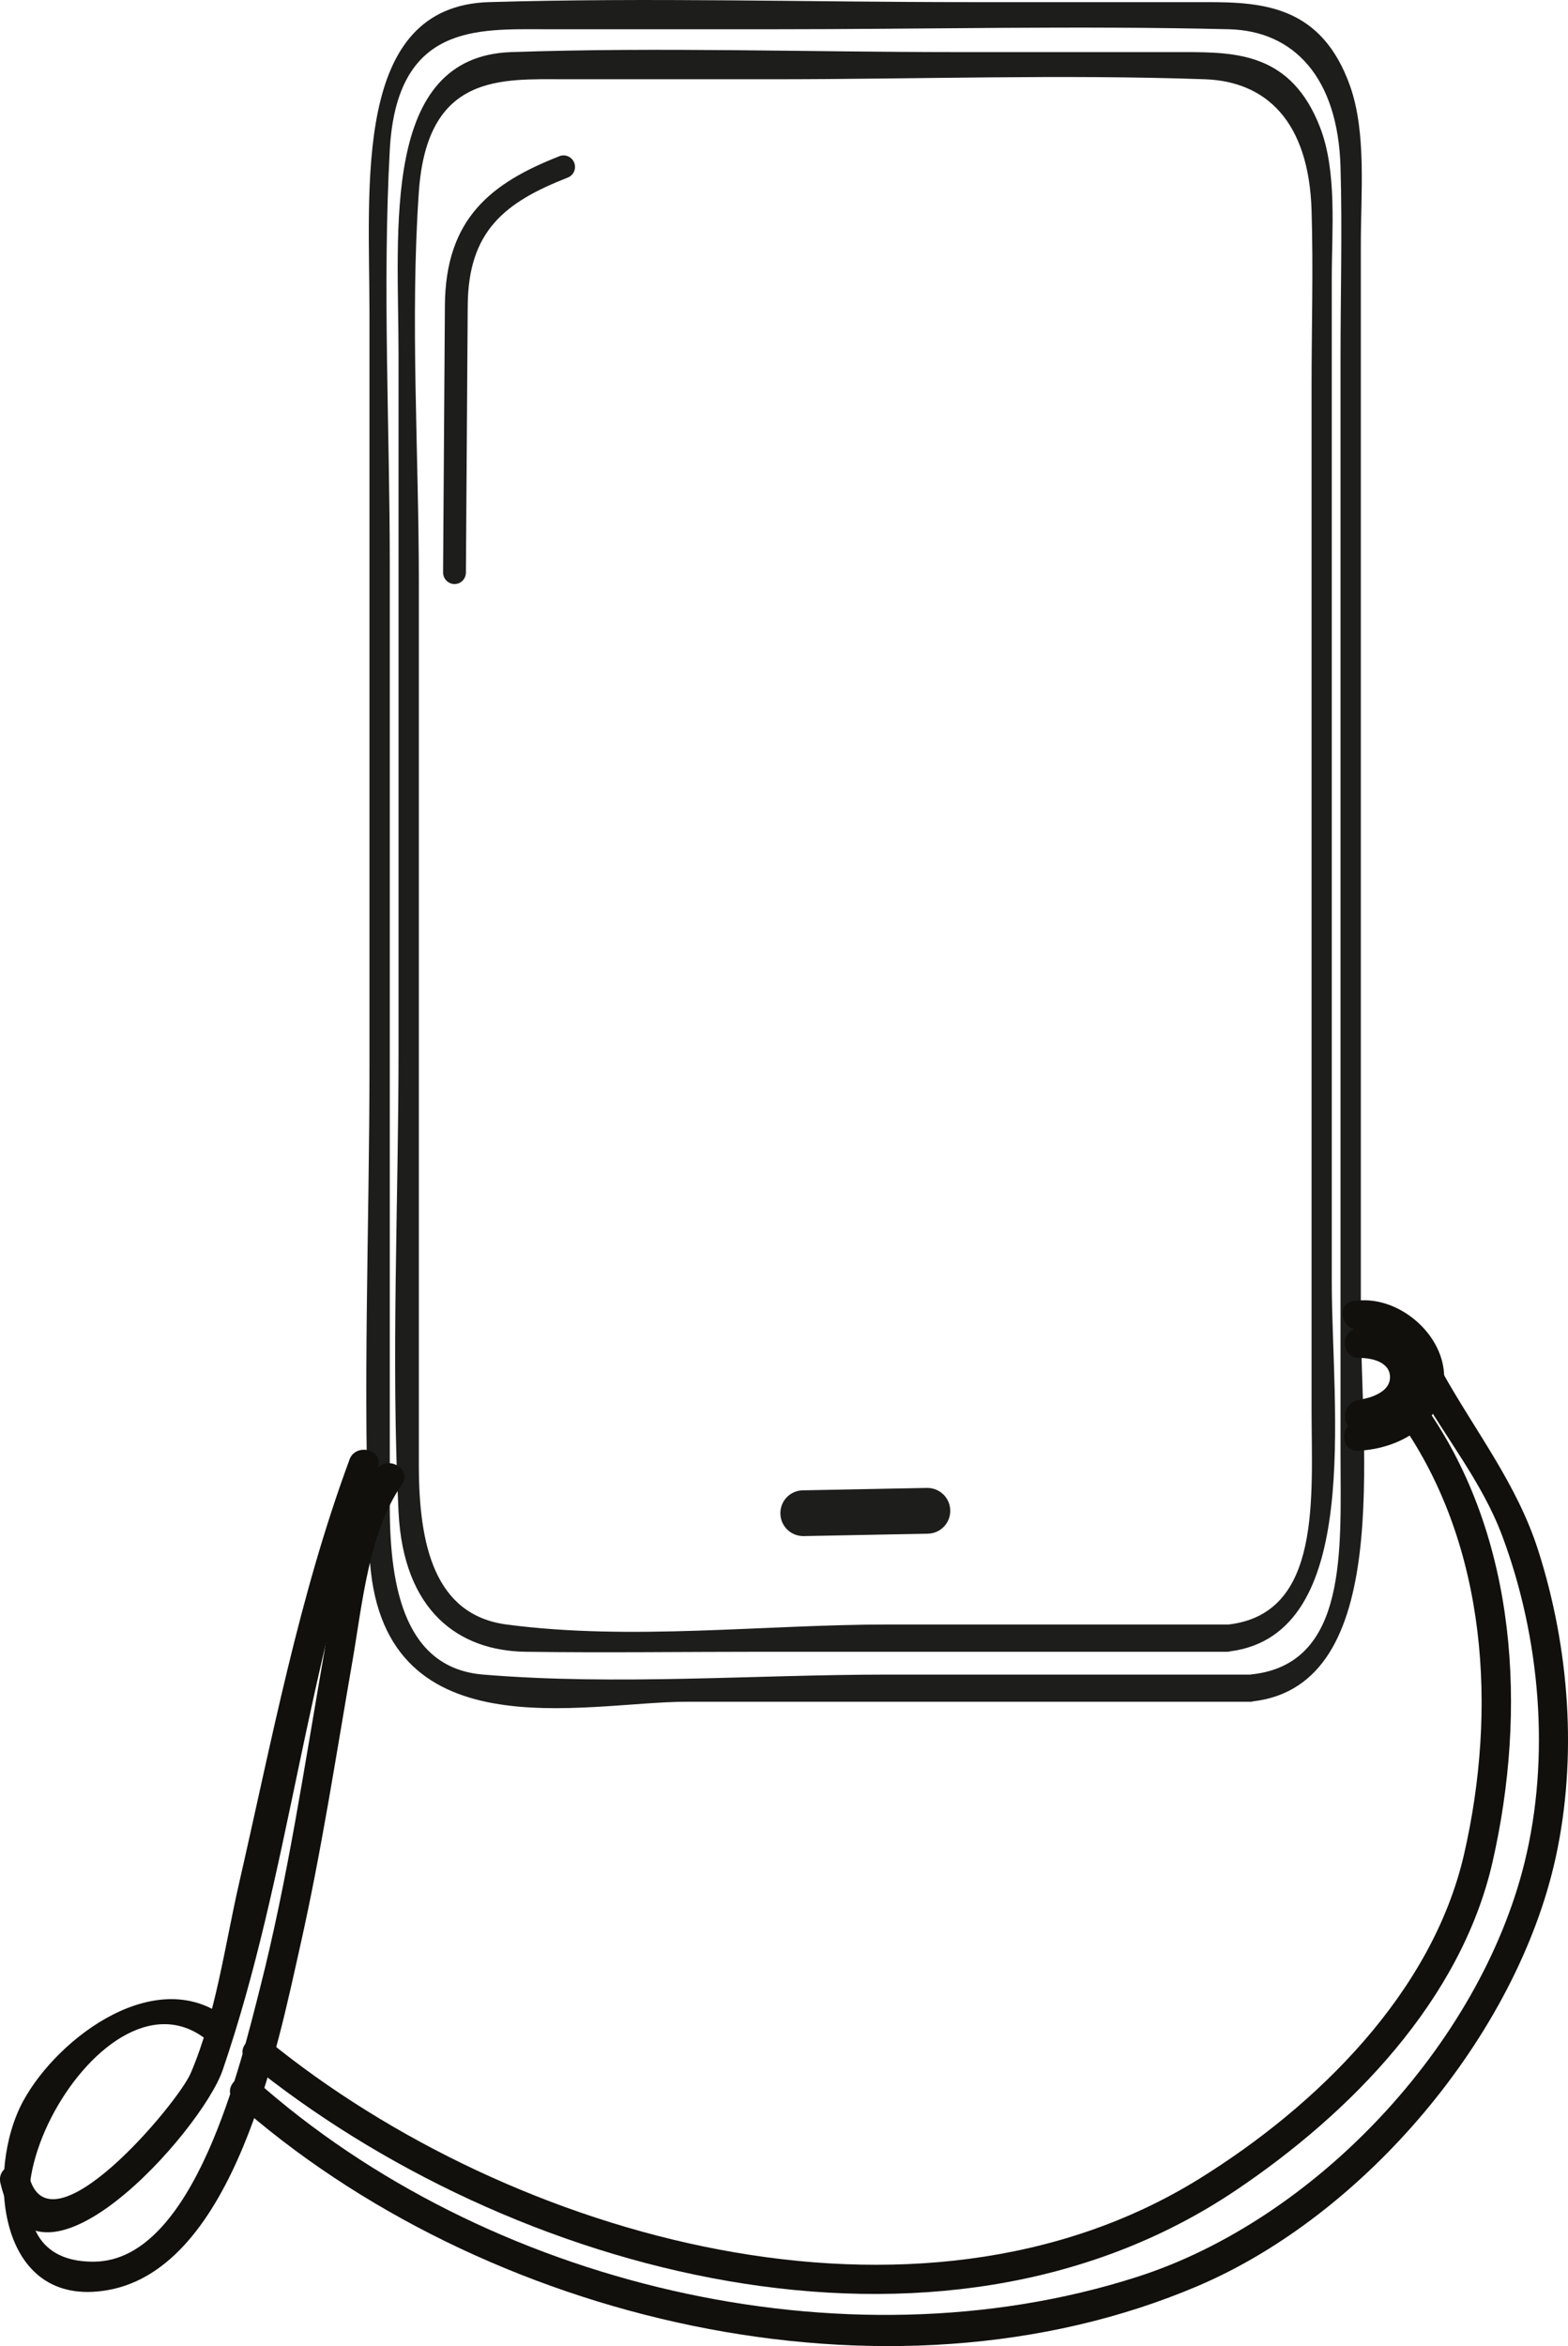
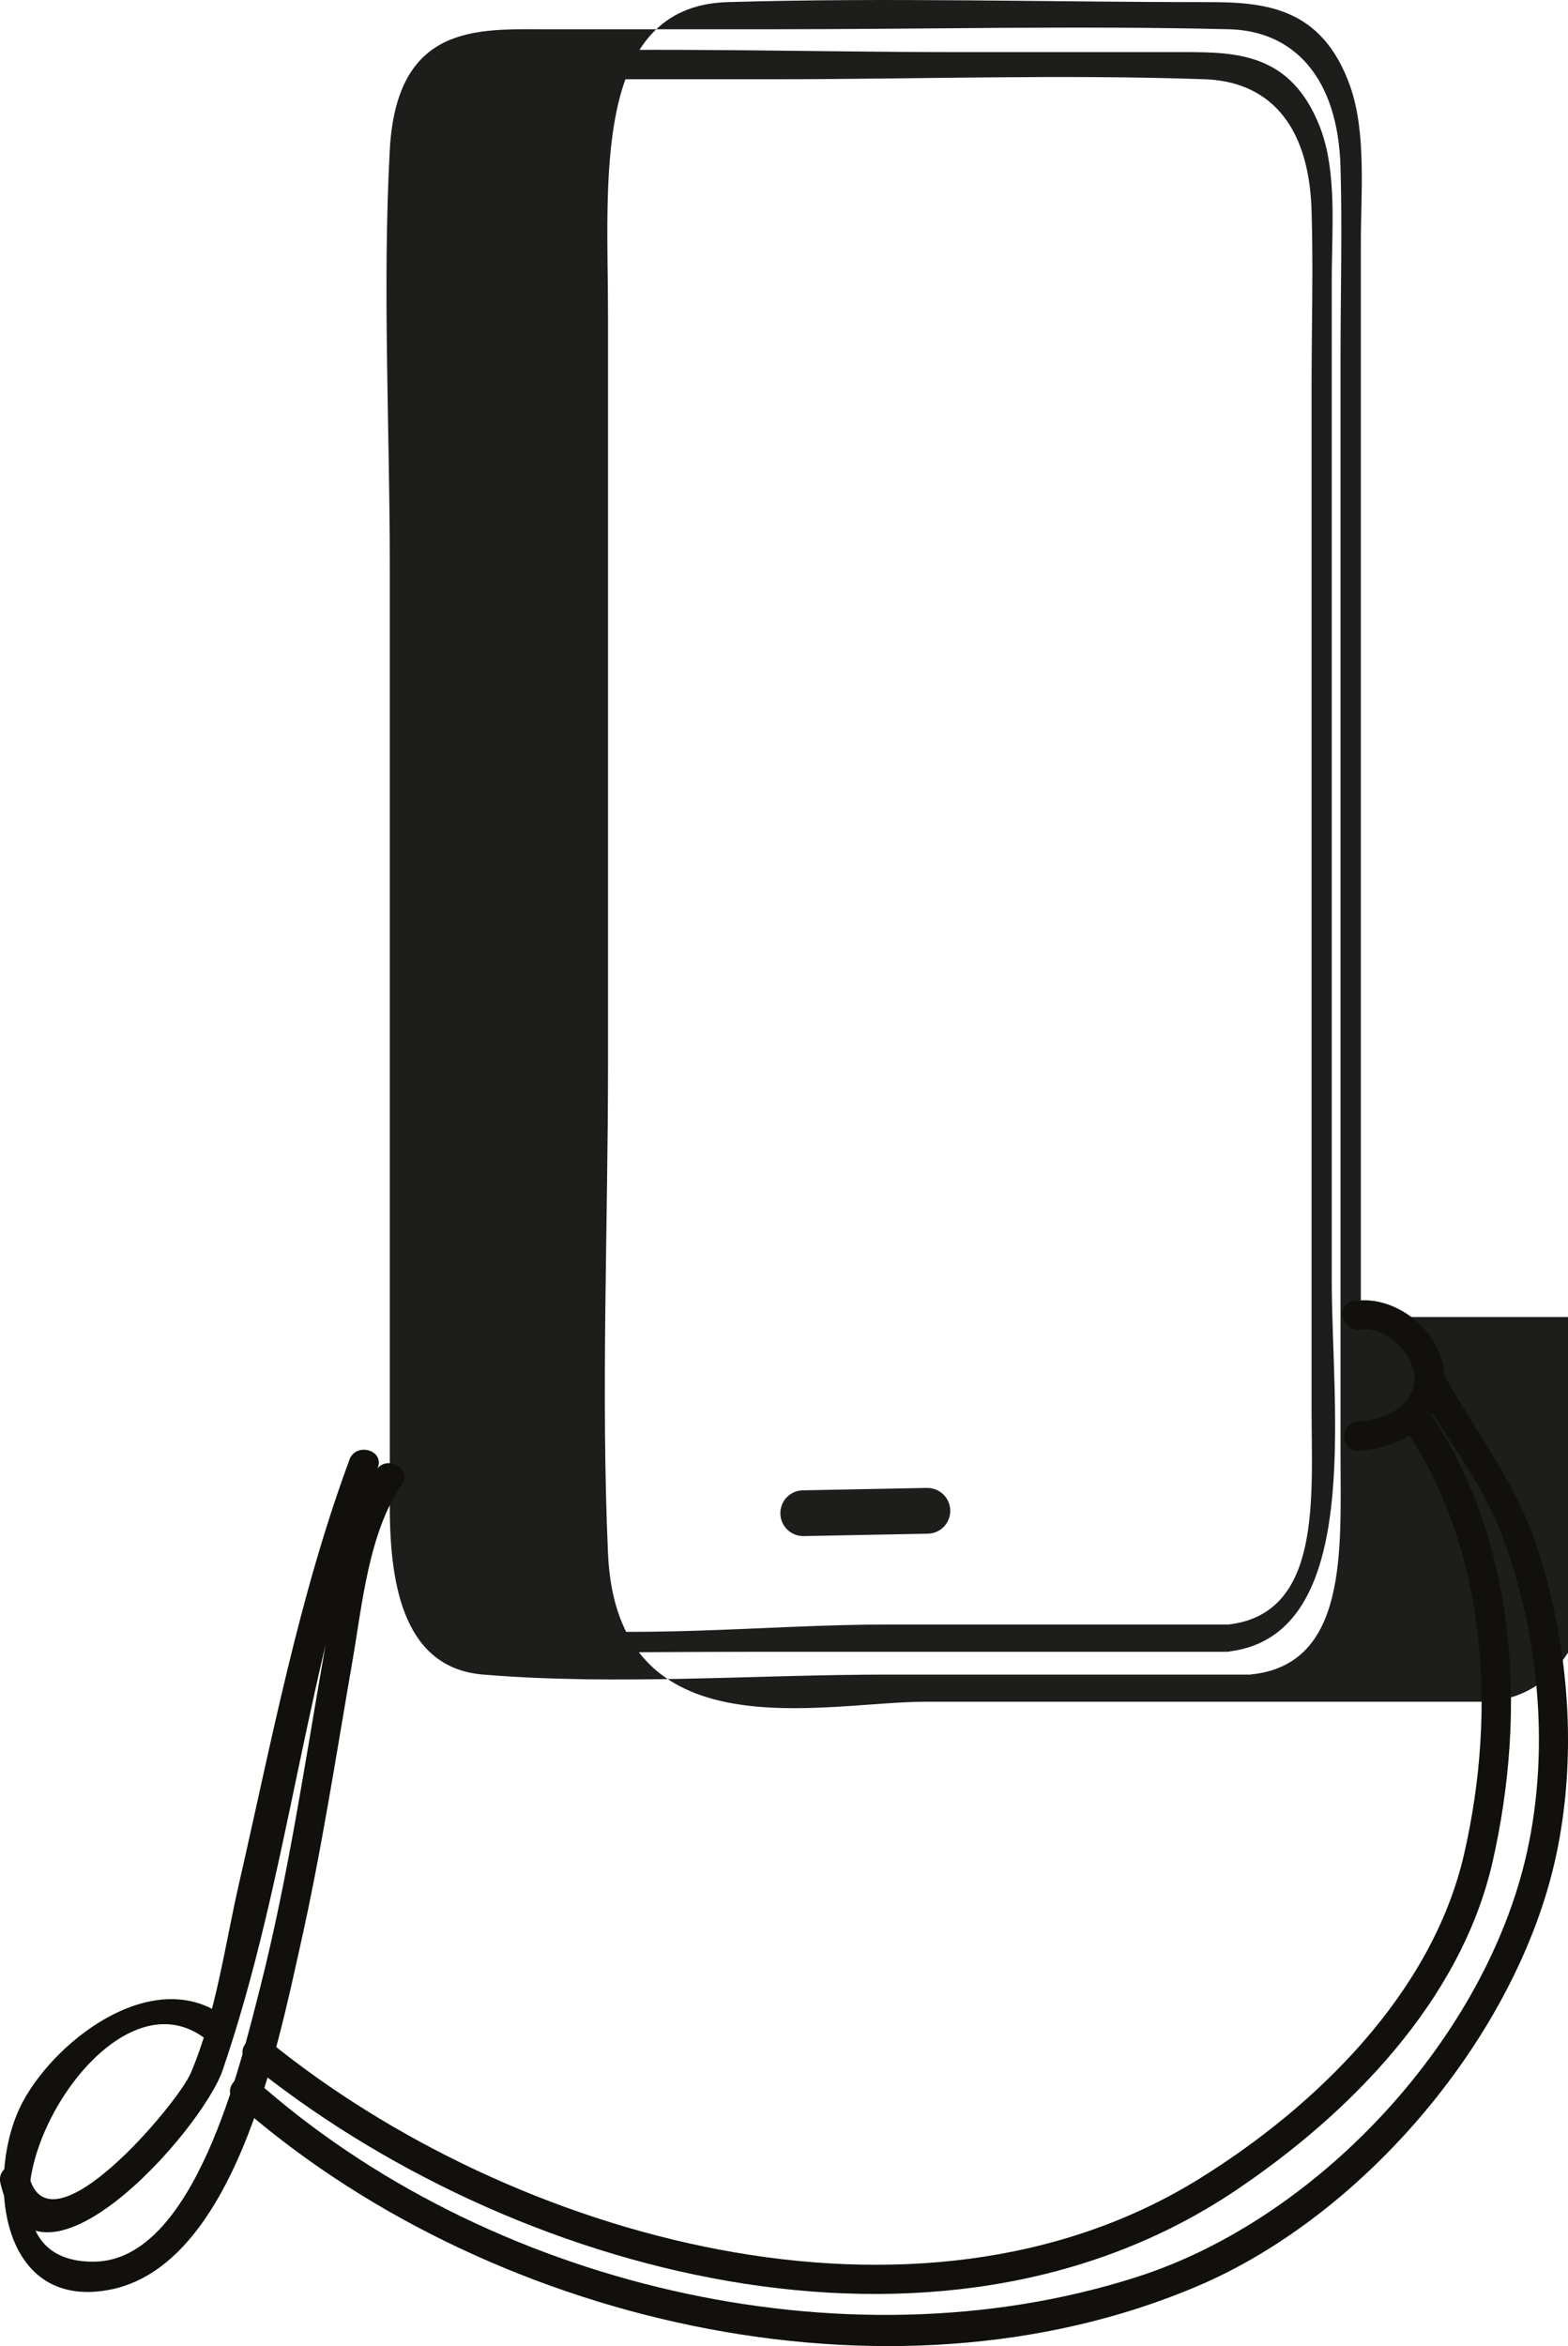
<svg xmlns="http://www.w3.org/2000/svg" id="Capa_2" data-name="Capa 2" viewBox="0 0 155.92 233.27">
  <defs>
    <style>      .cls-1 {        fill: #1d1e1c;      }      .cls-1, .cls-2 {        stroke-width: 0px;      }      .cls-2 {        fill: #11100d;      }    </style>
  </defs>
  <g id="Capa_2-2" data-name="Capa 2">
    <g>
-       <path class="cls-1" d="m135.32,130.95V24.25c0-4.99.57-11.03-1.06-15.67C131.44.6,125.64.21,119.99.21h-23.72c-15.87,0-31.78-.47-47.64,0-13.58.4-11.89,18.14-11.89,31.01v74.74c0,16.07-.71,32.46,0,48.51.89,20.05,21.46,14.73,31.52,14.73h56.11c.09,0,.17-.01.24-.04,13.98-1.65,10.71-25.05,10.71-38.21Zm-10.95,35.55h-36.04c-13.33,0-26.96,1.1-40.28,0-7.69-.63-9.29-8.43-9.29-16.69V56.2c0-13.63-.74-27.69,0-41.3.69-12.57,8.74-11.99,15.49-11.99h22.66c15.1,0,30.22-.37,45.31,0,6.41.16,10.83,4.76,11.08,13.72.18,6.29,0,12.63,0,18.92v109.19c0,9.25.8,20.79-8.94,21.75Z" />
+       <path class="cls-1" d="m135.32,130.95V24.25c0-4.99.57-11.03-1.06-15.67C131.44.6,125.64.21,119.99.21c-15.87,0-31.78-.47-47.64,0-13.58.4-11.89,18.14-11.89,31.01v74.74c0,16.07-.71,32.46,0,48.51.89,20.05,21.46,14.73,31.52,14.73h56.11c.09,0,.17-.01.24-.04,13.98-1.65,10.71-25.05,10.71-38.21Zm-10.95,35.55h-36.04c-13.33,0-26.96,1.1-40.28,0-7.69-.63-9.29-8.43-9.29-16.69V56.2c0-13.63-.74-27.69,0-41.3.69-12.57,8.74-11.99,15.49-11.99h22.66c15.1,0,30.22-.37,45.31,0,6.41.16,10.83,4.76,11.08,13.72.18,6.29,0,12.63,0,18.92v109.19c0,9.25.8,20.79-8.94,21.75Z" />
      <path class="cls-1" d="m132.43,54.93v-27.26c0-4.84.55-10.61-1.18-15.05-2.85-7.3-8.22-7.44-13.5-7.44h-22.61c-14.75,0-29.56-.51-44.31,0-13,.45-11.2,17.71-11.2,29.97v69.28c0,15.18-.76,30.75,0,45.9.49,9.84,5.96,13.81,12.63,13.9,7.85.11,15.7,0,23.54,0h46.27c.09,0,.17-.02.25-.04,13.29-1.73,10.11-24.12,10.11-36.7V54.93Zm-10.36,106.59h-33.74c-12.44,0-25.57,1.64-37.96,0-7.17-.95-8.72-7.92-8.72-15.85V57.74c0-12.69-.88-26.01,0-38.66.82-11.81,8.18-11.2,14.56-11.2h20.71c14.28,0,28.61-.5,42.88,0,6.13.21,10.35,4.21,10.62,13.03.18,5.82,0,11.7,0,17.52v101.62c0,8.88,1.07,20.46-8.34,21.48Z" />
-       <path class="cls-1" d="m55.63,15.53c-6.79,2.66-11.33,6.19-11.39,14.84l-.18,26.55c0,.63.5,1.14,1.13,1.15h0c.63,0,1.13-.5,1.14-1.13l.18-26.55c.05-7.42,3.68-10.28,9.94-12.73.59-.23.88-.89.65-1.48-.23-.59-.89-.88-1.48-.65Z" />
      <path class="cls-1" d="m92.21,147.94s-.03,0-.04,0l-12.34.24c-1.26.02-2.26,1.06-2.23,2.32.02,1.24,1.04,2.23,2.28,2.23.01,0,.03,0,.04,0l12.34-.24c1.26-.02,2.26-1.06,2.23-2.32-.02-1.24-1.04-2.23-2.28-2.23Z" />
    </g>
    <g>
-       <path class="cls-2" d="m135.14,135.02c1.22-.02,3.12.38,3.08,1.96-.03.96-.84,1.5-1.66,1.83-.36.15-.74.23-1.12.32-.3.07-.61.1-.3.07-1.86.2-1.88,3.14,0,2.93,2.83-.31,5.98-1.94,6.01-5.16.03-3.25-3.09-4.94-6.01-4.89-1.89.03-1.89,2.97,0,2.93h0Z" />
      <path class="cls-2" d="m135.07,144.24c4.1-.18,8.38-2.62,8.53-7.12.15-4.41-4.62-8.5-9.04-7.75-1.86.31-1.07,3.14.78,2.83,2.41-.41,5.89,2.72,5.23,5.62-.54,2.36-3.31,3.4-5.5,3.5-1.88.08-1.89,3.02,0,2.93h0Z" />
      <path class="cls-2" d="m37.44,146.14c-3.45,4.92-4.21,12.53-5.2,18.17-1.96,11.19-3.6,22.44-6.41,33.46-1.86,7.28-6.46,26.93-16.4,27.1-15.64.26.3-31.08,11.27-21.94,1.44,1.2,3.53-.86,2.07-2.07-6.96-5.8-17,1.64-20.48,8.07-3.74,6.93-2.56,20.7,8.42,18.77,12.6-2.21,16.93-24.4,19.13-34.17,2.12-9.41,3.57-18.95,5.22-28.45.95-5.46,1.6-12.75,4.9-17.47,1.09-1.55-1.46-3.02-2.53-1.48h0Z" />
      <path class="cls-2" d="m34.75,145.14c-5.05,13.65-7.73,27.94-10.97,42.08-1.41,6.14-2.32,13.09-4.82,18.92-1.29,3.01-14.16,18.33-16.09,10.14-.43-1.84-3.26-1.06-2.83.78,3.23,13.74,20.04-5.2,22.1-11.23,6.69-19.53,8.24-40.46,15.43-59.91.66-1.77-2.18-2.54-2.83-.78h0Z" />
      <path class="cls-2" d="m23.32,208.91c24.61,21.9,64.92,31.53,95.79,18.38,16.62-7.08,31.73-24.96,35.59-42.62,2.17-9.96,1.36-20.79-1.73-30.48-2.12-6.65-6.22-11.8-9.57-17.81-.92-1.65-3.45-.17-2.53,1.48,2.82,5.05,6.49,9.43,8.53,14.9,3.76,10.09,4.78,21.95,2.2,32.42-4.47,18.13-20.82,35.55-38.57,41.22-29.19,9.34-64.8.75-87.62-19.57-1.41-1.25-3.49.82-2.07,2.07h0Z" />
      <path class="cls-2" d="m24.61,204.98c26.07,21.22,68.69,32.71,98.29,12.79,11.4-7.67,22.38-18.87,25.52-32.65,3.42-15.03,2.5-32.19-6.6-45.19-1.07-1.54-3.62-.07-2.53,1.48,8.64,12.34,9.57,28.66,6.3,42.93-3.16,13.79-14.65,25.04-26.32,32.28-28.02,17.39-68.37,6-92.59-13.72-1.45-1.18-3.54.88-2.07,2.07h0Z" />
    </g>
  </g>
</svg>